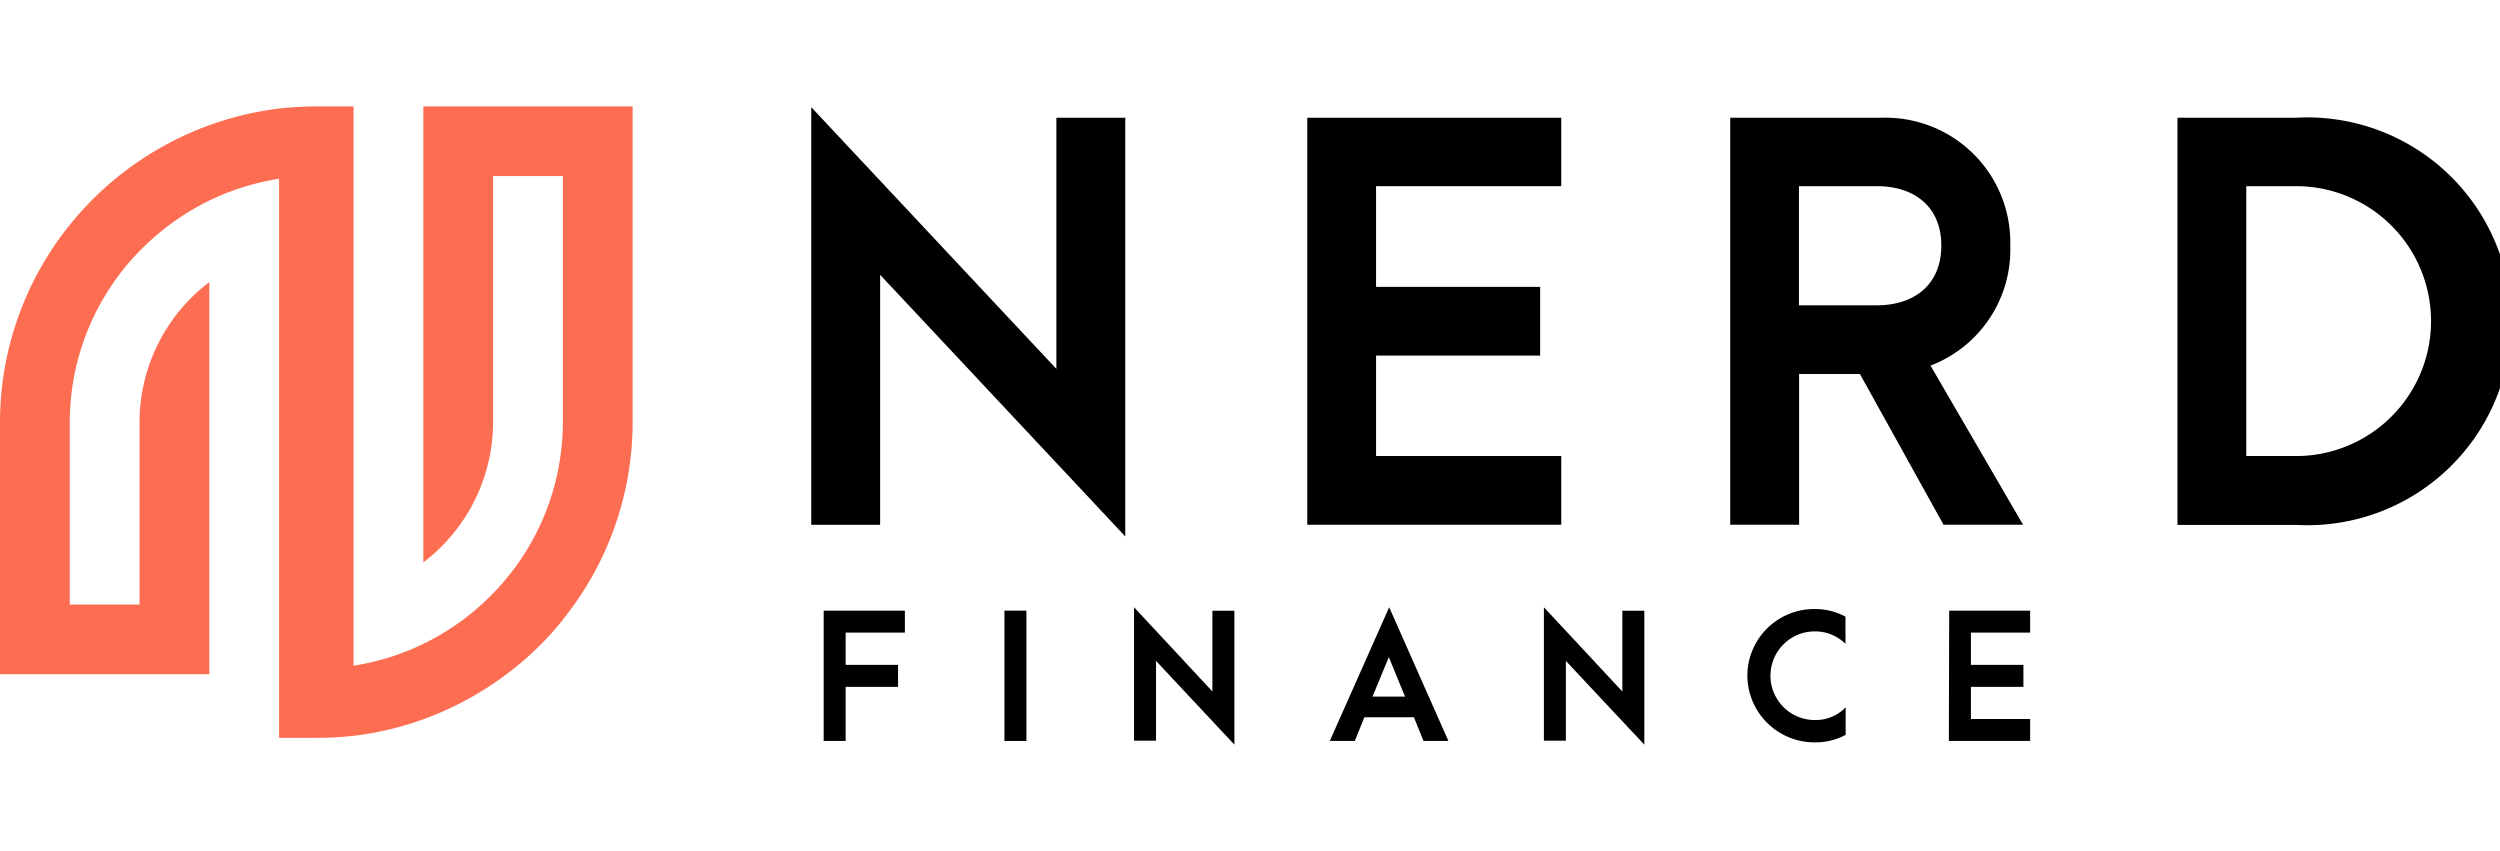
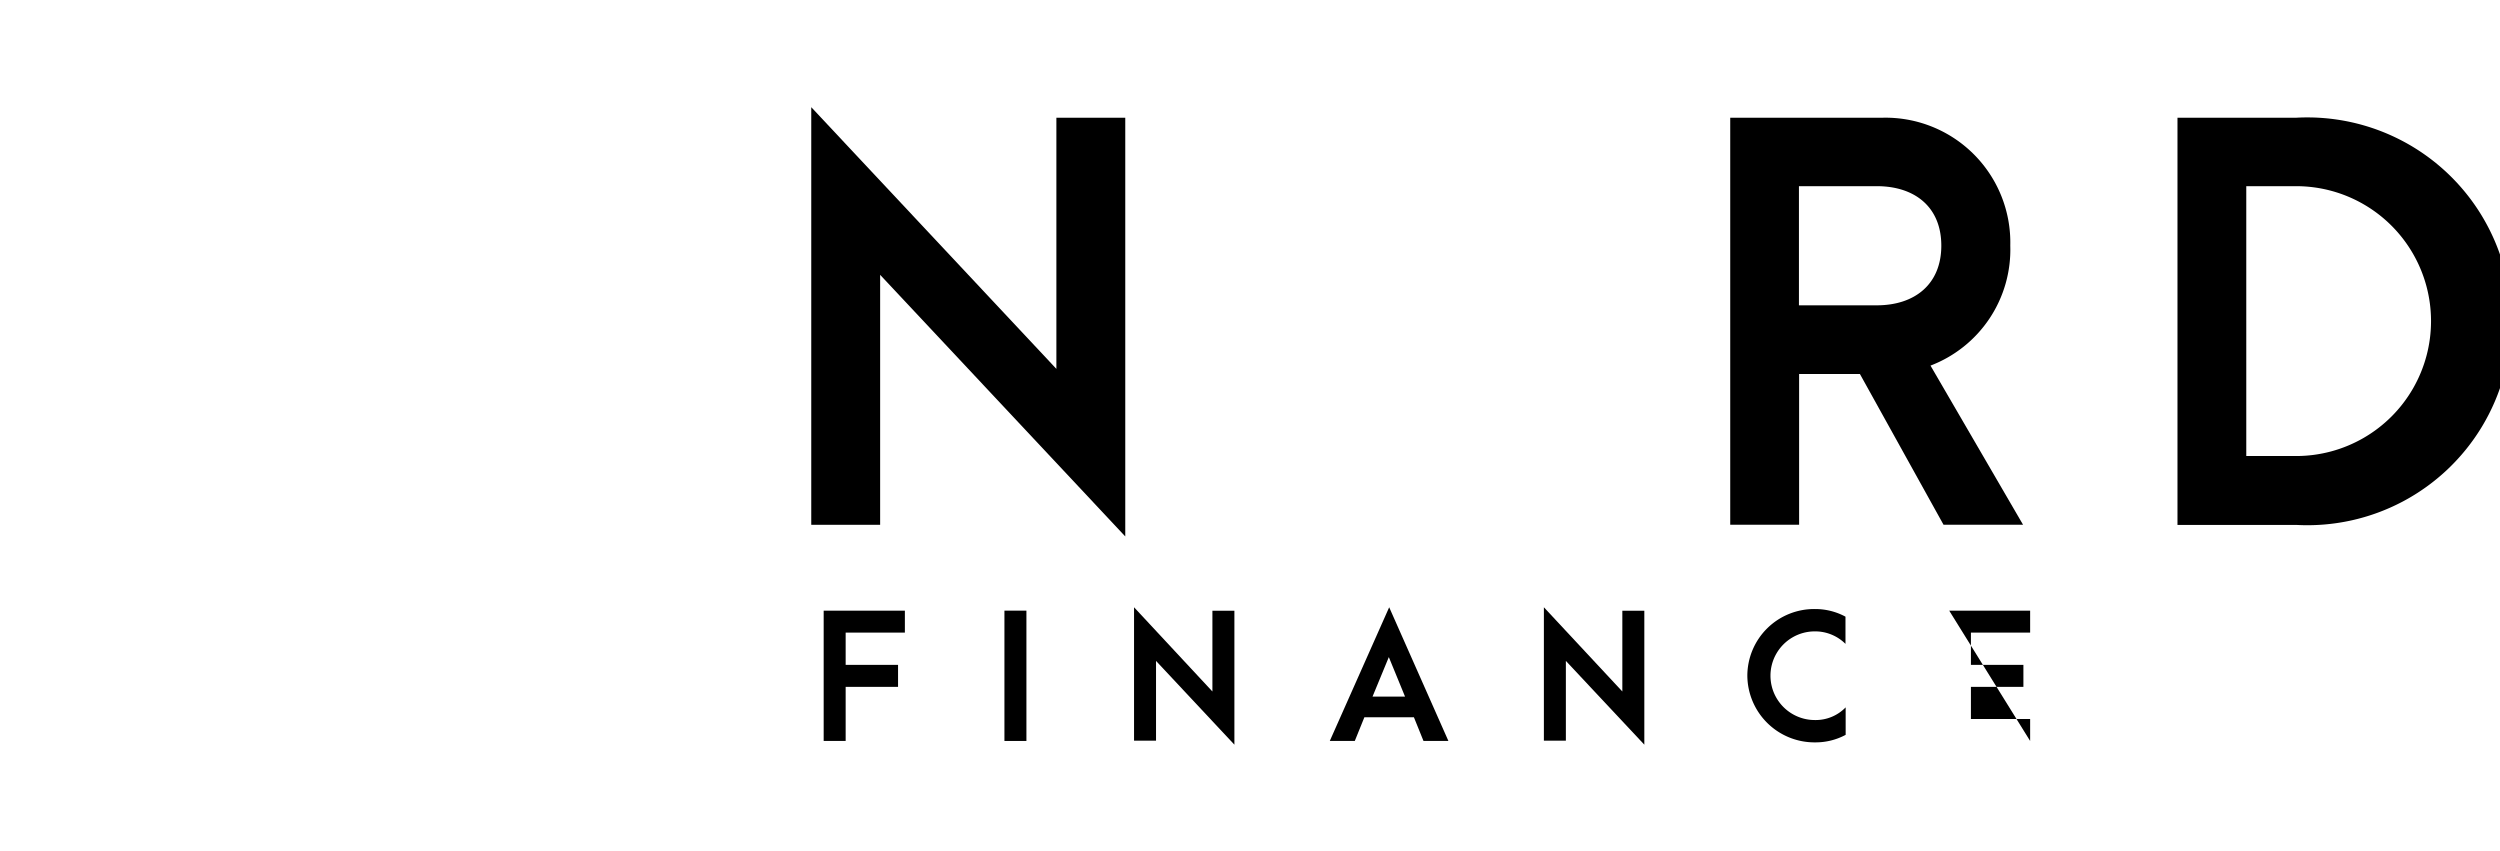
<svg xmlns="http://www.w3.org/2000/svg" viewBox="0 0 282 96">
  <defs>
    <style>.cls-1{fill:none;}.cls-2{fill:#fd6d52;fill-rule:evenodd;}</style>
  </defs>
  <g id="layer">
    <rect class="cls-1" width="282" height="96" />
-     <path class="cls-2" d="M63.49,69.89a35.46,35.46,0,0,0,7.87-22.26V12H47.75V63.44a19.92,19.92,0,0,0,7.87-15.81V19.86h7.87V47.63a27.68,27.68,0,0,1-7.87,19.3,27.86,27.86,0,0,1-15.74,8.16V12H35.69a38.64,38.64,0,0,0-4.19.24A35.93,35.93,0,0,0,7.87,25.37,35.48,35.48,0,0,0,0,47.63V76.05H23.61V31.82a19.87,19.87,0,0,0-7.87,15.81V68.19H7.87V47.63a27.66,27.66,0,0,1,7.87-19.31,28.67,28.67,0,0,1,7.87-5.7,28.31,28.31,0,0,1,7.87-2.46V83.23h4.19A38.64,38.64,0,0,0,39.86,83a35,35,0,0,0,7.87-1.86,36.05,36.05,0,0,0,7.87-4,34.94,34.94,0,0,0,7.89-7.22" />
    <path d="M99.28,31v28.2H91.51V12.09l27.65,29.52V13.28h7.77V60.51Z" />
-     <path d="M147.46,13.28h28.65V21H155.22V32.36h18.51v7.75H155.22V51.44h20.89v7.75H147.46Z" />
    <path d="M219.23,59.19l-9.43-17h-6.86v17h-7.77V13.28h17.14a14.08,14.08,0,0,1,14.45,14.43,14,14,0,0,1-9,13.53L228.2,59.19ZM202.92,34.44h8.78c4.29,0,7.28-2.38,7.28-6.73S216,21,211.7,21h-8.78Z" />
    <path d="M245.62,13.28H259a23,23,0,1,1,0,45.93H245.62ZM259,51.44A15.21,15.21,0,1,0,259,21h-5.62V51.44Z" />
    <path d="M92.89,68.88h9.18v2.48H95.39V75h5.91v2.48H95.39v6.1H92.91V68.88Z" />
    <path d="M113.3,68.88h2.48v14.7H113.3Z" />
    <path d="M130.4,74.55v9h-2.48V68.5L136.76,78V68.89h2.48V84Z" />
    <path d="M159.49,80.91H153.9l-1.08,2.67H150L156.7,68.5l6.68,15.08h-2.81Zm-1-2.33-1.83-4.46-1.84,4.46Z" />
    <path d="M176.63,74.55v9h-2.48V68.5L183,78V68.89h2.48V84Z" />
    <path d="M197.1,76.22a7.54,7.54,0,0,1,7.64-7.52,7.18,7.18,0,0,1,3.43.86v3.07a4.84,4.84,0,0,0-3.46-1.41,5,5,0,1,0,0,10,4.7,4.7,0,0,0,3.48-1.43v3.1a7.16,7.16,0,0,1-3.42.85A7.58,7.58,0,0,1,197.1,76.22Z" />
-     <path d="M219.87,68.88H229v2.48h-6.68V75h5.92v2.48h-5.92V81.1H229v2.48h-9.17Z" />
+     <path d="M219.87,68.88H229v2.48h-6.68V75h5.92v2.48h-5.92V81.1H229v2.48Z" />
  </g>
</svg>